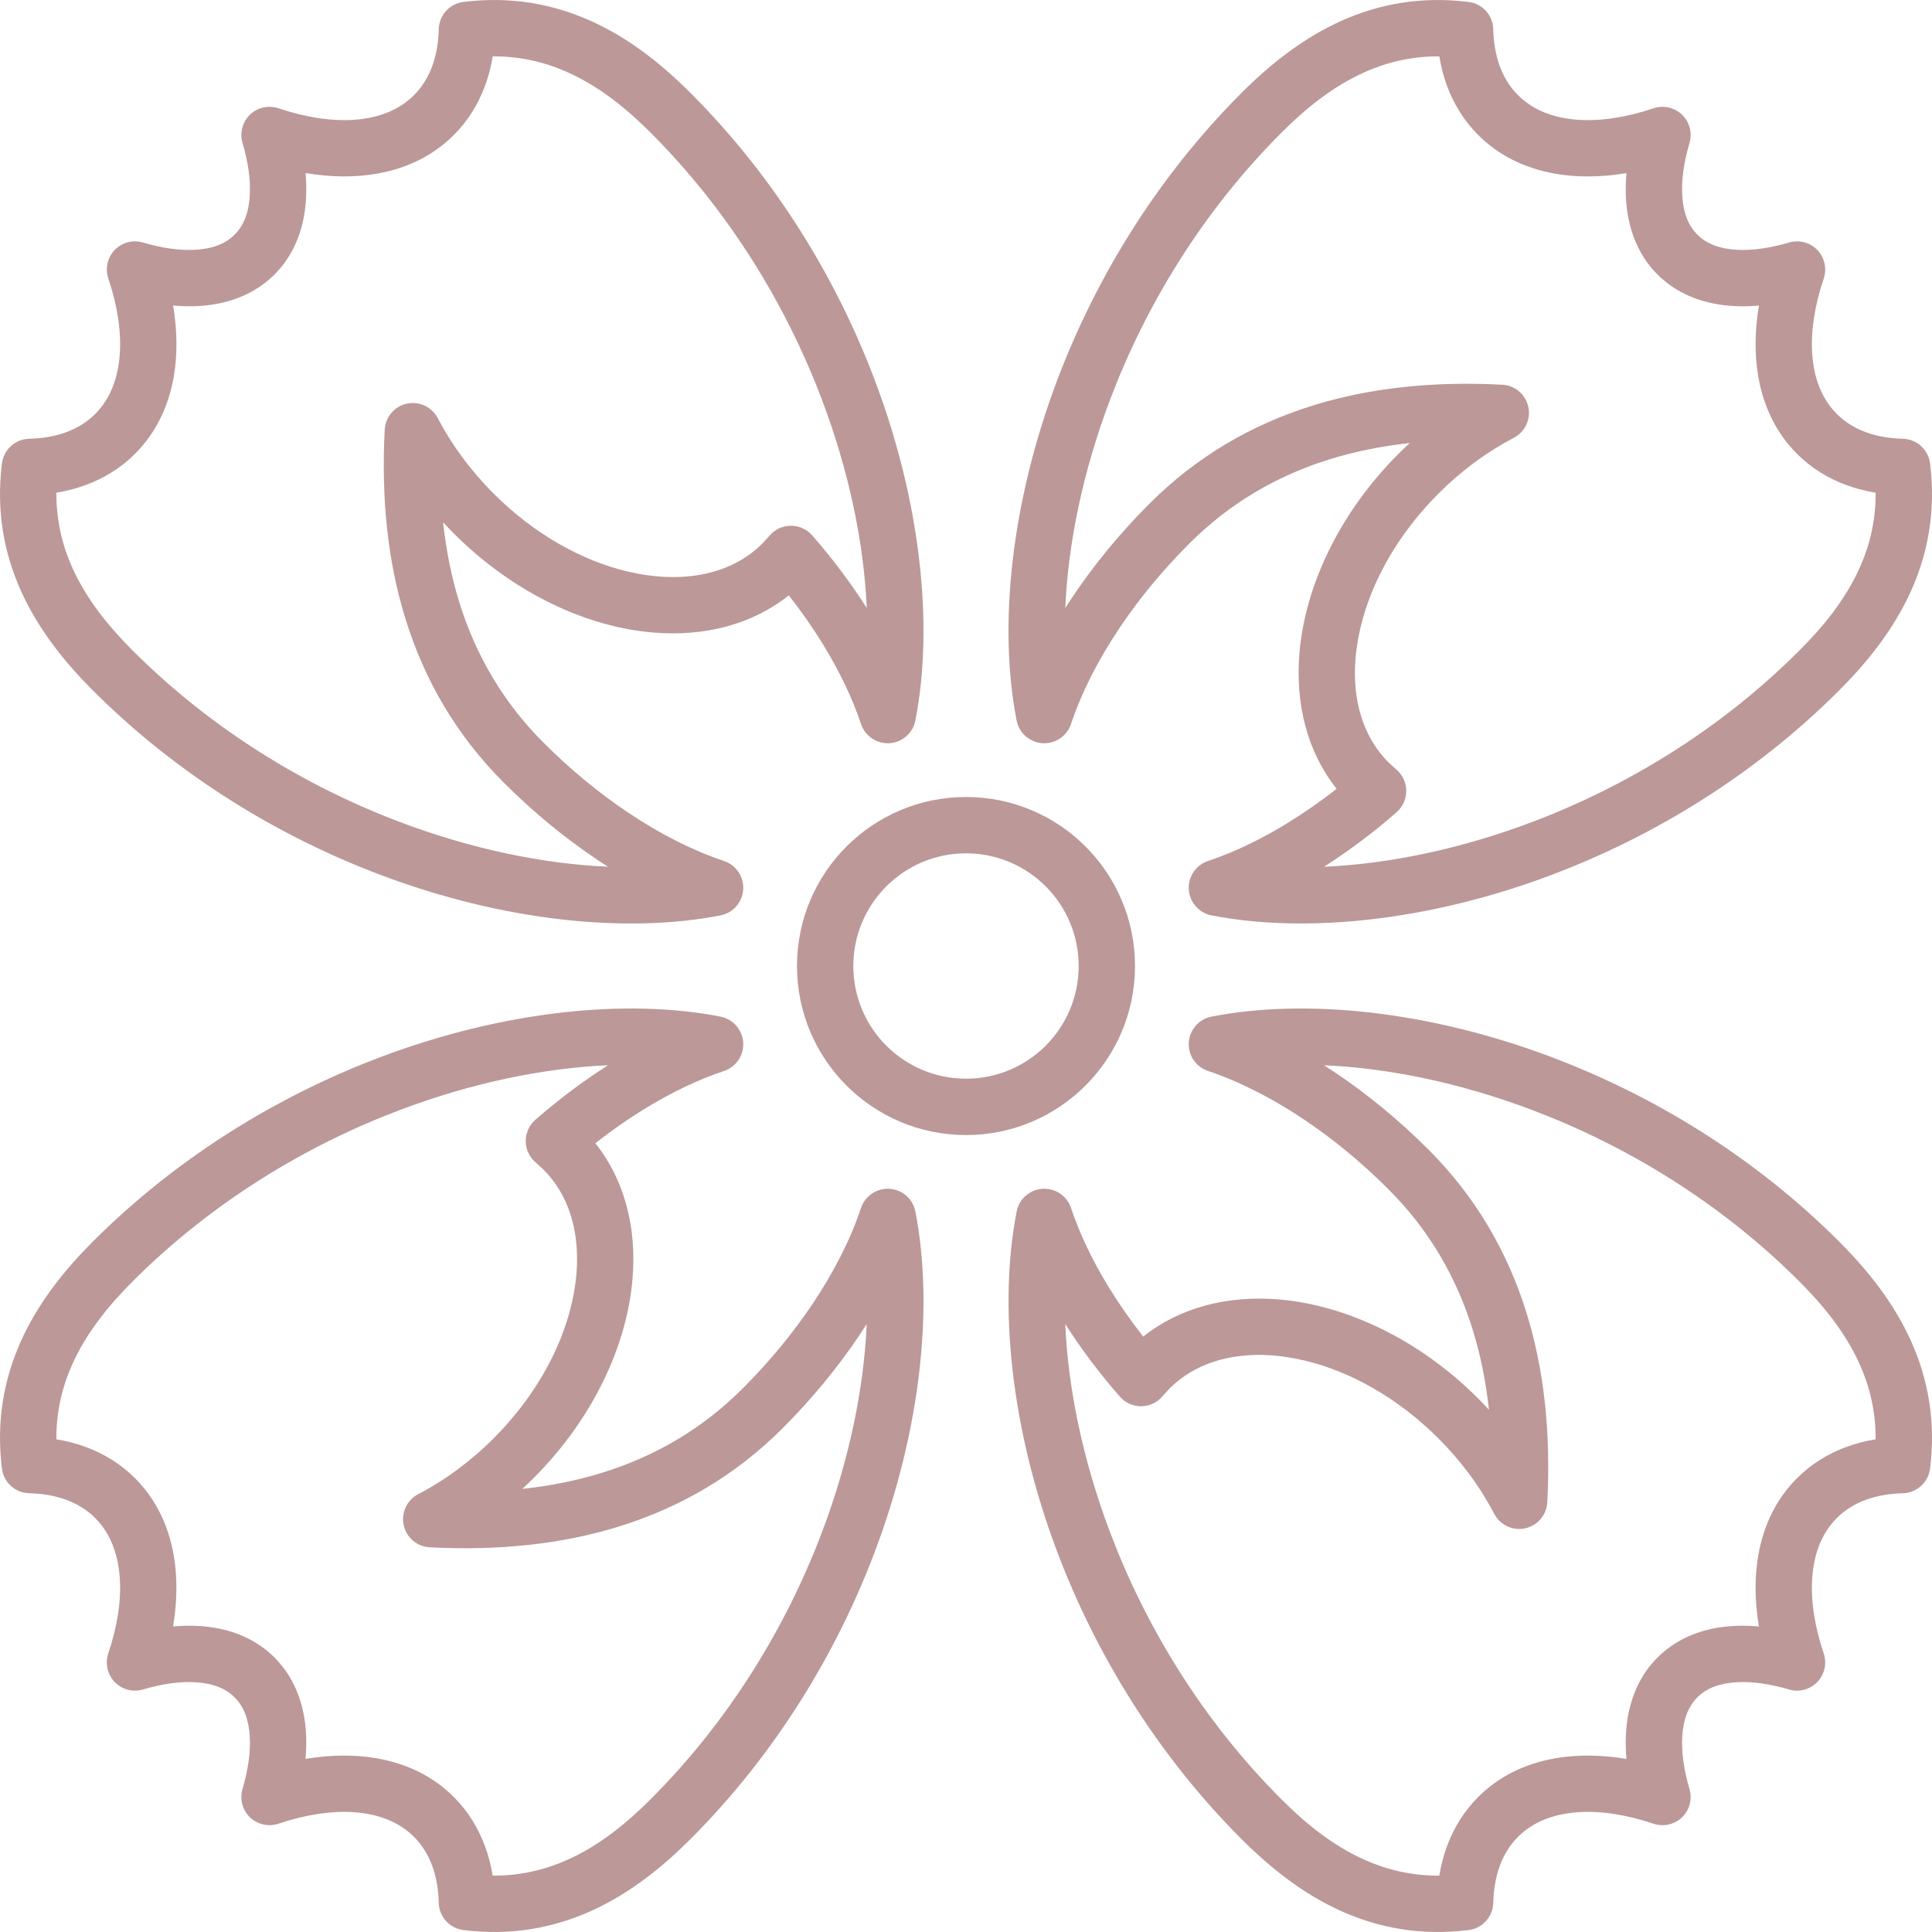
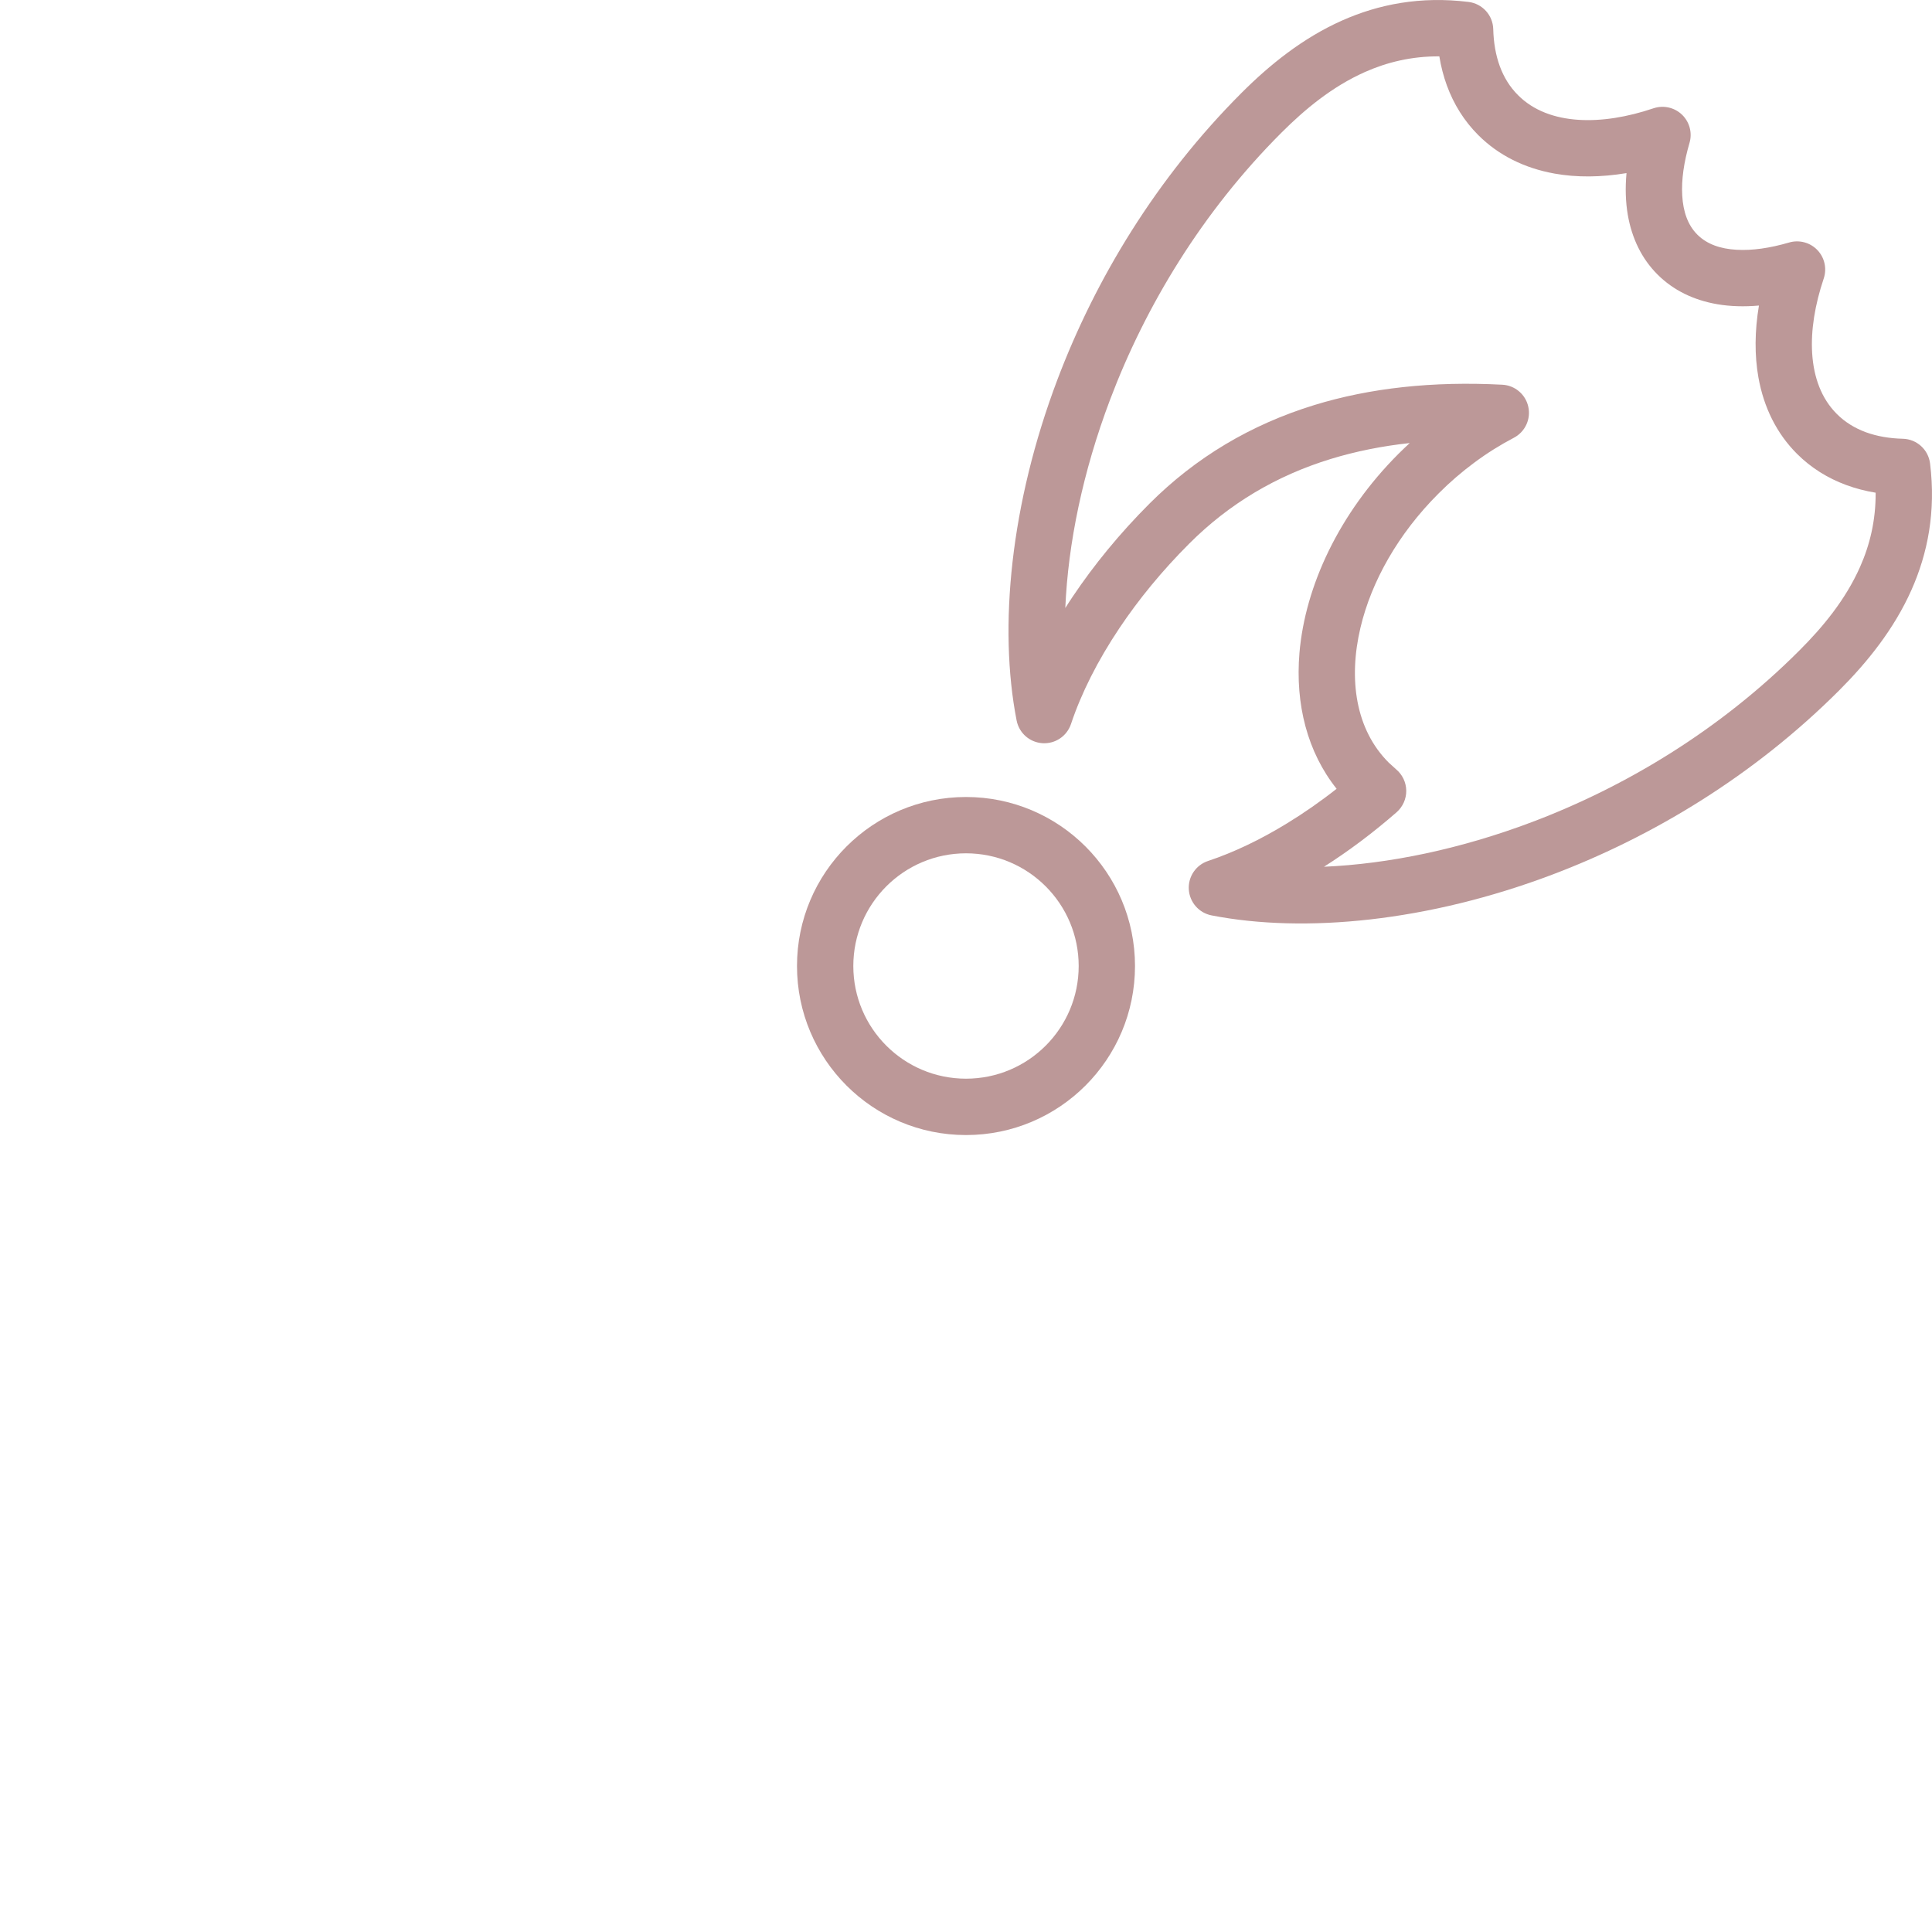
<svg xmlns="http://www.w3.org/2000/svg" width="40" height="40" viewBox="0 0 40 40" fill="none">
  <path fill-rule="evenodd" clip-rule="evenodd" d="M29.187 9.173C28.611 9.235 28.067 9.345 27.553 9.502C26.421 9.849 25.445 10.432 24.626 11.251C24.062 11.814 23.577 12.406 23.178 13.002C22.727 13.675 22.387 14.351 22.174 14.989C22.09 15.241 21.847 15.404 21.583 15.387C21.318 15.37 21.099 15.177 21.048 14.917C20.67 12.982 20.922 10.428 21.891 7.864C22.679 5.78 23.939 3.689 25.705 1.923C26.286 1.342 26.972 0.787 27.786 0.425C28.542 0.089 29.407 -0.083 30.404 0.04C30.691 0.075 30.909 0.315 30.916 0.604C30.923 0.878 30.966 1.136 31.051 1.369C31.135 1.598 31.26 1.802 31.43 1.971C31.749 2.291 32.187 2.449 32.684 2.481C33.16 2.511 33.688 2.426 34.234 2.242C34.44 2.173 34.668 2.224 34.825 2.375C34.981 2.526 35.041 2.751 34.979 2.96C34.864 3.353 34.809 3.722 34.829 4.05C34.848 4.376 34.941 4.658 35.142 4.858C35.343 5.059 35.624 5.152 35.95 5.171C36.279 5.191 36.647 5.136 37.041 5.021C37.249 4.96 37.475 5.019 37.626 5.176C37.777 5.333 37.827 5.56 37.758 5.767C37.575 6.312 37.489 6.84 37.519 7.317C37.551 7.813 37.709 8.251 38.029 8.57C38.198 8.74 38.403 8.865 38.631 8.949C38.864 9.034 39.122 9.077 39.396 9.084C39.685 9.091 39.925 9.309 39.96 9.596C40.083 10.593 39.911 11.458 39.575 12.214C39.213 13.028 38.658 13.714 38.077 14.295C36.31 16.061 34.22 17.321 32.136 18.109C29.572 19.078 27.018 19.329 25.083 18.952C24.823 18.901 24.63 18.681 24.613 18.416C24.596 18.152 24.759 17.91 25.01 17.826C25.541 17.649 26.096 17.385 26.654 17.042C26.995 16.833 27.337 16.596 27.673 16.331C27.07 15.574 26.814 14.584 26.904 13.517C27.021 12.142 27.719 10.631 28.955 9.395C29.032 9.319 29.109 9.245 29.187 9.173L29.187 9.173ZM36.417 6.326C36.111 6.353 35.822 6.344 35.557 6.299C35.062 6.214 34.642 6.008 34.317 5.683C33.992 5.359 33.786 4.938 33.701 4.444C33.656 4.179 33.647 3.89 33.675 3.584C33.145 3.672 32.642 3.676 32.186 3.594C31.566 3.483 31.026 3.217 30.605 2.796C30.315 2.506 30.099 2.16 29.956 1.77C29.887 1.58 29.834 1.378 29.8 1.167C29.228 1.163 28.717 1.288 28.26 1.491C27.581 1.793 27.015 2.263 26.53 2.748C24.887 4.391 23.715 6.338 22.982 8.277C22.419 9.766 22.113 11.251 22.056 12.588C22.105 12.51 22.156 12.431 22.209 12.353C22.648 11.698 23.181 11.045 23.801 10.425C24.755 9.472 25.892 8.792 27.212 8.386C28.366 8.032 29.663 7.89 31.103 7.965C31.365 7.978 31.587 8.166 31.642 8.423C31.698 8.68 31.575 8.942 31.342 9.064C31.063 9.21 30.787 9.382 30.52 9.581C30.265 9.77 30.017 9.983 29.781 10.22C28.944 11.057 28.393 12.04 28.167 12.995C27.913 14.069 28.069 15.106 28.75 15.787L28.904 15.927C29.035 16.036 29.112 16.197 29.115 16.368C29.117 16.539 29.044 16.703 28.916 16.816C28.423 17.246 27.917 17.624 27.412 17.945C28.749 17.887 30.234 17.581 31.723 17.018C33.662 16.285 35.609 15.114 37.252 13.47C37.737 12.986 38.207 12.42 38.509 11.741C38.713 11.283 38.837 10.772 38.833 10.201C38.622 10.166 38.421 10.114 38.23 10.044C37.84 9.901 37.494 9.685 37.204 9.395C36.783 8.974 36.517 8.435 36.406 7.814C36.325 7.358 36.328 6.855 36.417 6.326L36.417 6.326Z" fill="#BC9898" />
-   <path fill-rule="evenodd" clip-rule="evenodd" d="M9.174 10.813C9.236 11.389 9.345 11.933 9.502 12.446C9.849 13.579 10.432 14.555 11.251 15.374C11.814 15.938 12.407 16.423 13.002 16.822C13.675 17.273 14.351 17.613 14.99 17.826C15.241 17.91 15.404 18.153 15.387 18.417C15.37 18.682 15.177 18.901 14.917 18.952C12.982 19.33 10.428 19.078 7.865 18.109C5.781 17.321 3.69 16.061 1.923 14.295C1.342 13.714 0.787 13.028 0.425 12.214C0.089 11.458 -0.083 10.593 0.04 9.596C0.075 9.309 0.315 9.091 0.604 9.084C0.879 9.077 1.136 9.034 1.369 8.949C1.598 8.865 1.802 8.74 1.972 8.57C2.291 8.251 2.449 7.813 2.481 7.316C2.511 6.84 2.426 6.312 2.243 5.766C2.173 5.56 2.225 5.332 2.375 5.175C2.526 5.019 2.751 4.959 2.96 5.021C3.353 5.136 3.722 5.191 4.05 5.171C4.376 5.152 4.658 5.059 4.858 4.858C5.06 4.657 5.152 4.376 5.171 4.05C5.191 3.721 5.137 3.353 5.021 2.959C4.96 2.751 5.019 2.525 5.176 2.374C5.333 2.223 5.56 2.173 5.767 2.242C6.313 2.425 6.84 2.511 7.317 2.481C7.813 2.449 8.251 2.291 8.57 1.971C8.74 1.802 8.865 1.597 8.949 1.369C9.034 1.136 9.078 0.878 9.084 0.604C9.091 0.315 9.309 0.075 9.596 0.04C10.593 -0.083 11.458 0.089 12.214 0.425C13.029 0.787 13.714 1.342 14.295 1.923C16.061 3.689 17.321 5.78 18.109 7.864C19.078 10.428 19.33 12.982 18.952 14.917C18.901 15.177 18.681 15.37 18.417 15.387C18.153 15.404 17.91 15.241 17.826 14.989C17.649 14.459 17.385 13.904 17.043 13.346C16.834 13.005 16.596 12.663 16.331 12.326C15.574 12.93 14.585 13.186 13.517 13.095C12.142 12.979 10.631 12.281 9.395 11.044C9.319 10.968 9.245 10.891 9.173 10.813L9.174 10.813ZM6.326 3.583C6.353 3.889 6.344 4.178 6.299 4.443C6.215 4.938 6.008 5.358 5.683 5.683C5.359 6.008 4.938 6.214 4.444 6.299C4.179 6.344 3.89 6.353 3.584 6.325C3.672 6.855 3.676 7.358 3.595 7.814C3.483 8.434 3.218 8.973 2.796 9.395C2.506 9.685 2.16 9.9 1.771 10.043C1.58 10.113 1.378 10.166 1.167 10.2C1.163 10.772 1.288 11.283 1.491 11.74C1.793 12.419 2.264 12.985 2.748 13.47C4.392 15.113 6.338 16.285 8.277 17.018C9.767 17.581 11.251 17.887 12.588 17.944C12.51 17.895 12.431 17.844 12.353 17.791C11.698 17.352 11.045 16.819 10.426 16.199C9.472 15.245 8.792 14.108 8.387 12.788C8.033 11.634 7.89 10.337 7.965 8.897C7.979 8.635 8.166 8.413 8.423 8.358C8.68 8.302 8.943 8.425 9.064 8.658C9.21 8.937 9.383 9.213 9.581 9.48C9.771 9.735 9.983 9.983 10.22 10.219C11.057 11.056 12.041 11.607 12.996 11.833C14.07 12.086 15.107 11.931 15.787 11.25L15.927 11.097C16.036 10.965 16.197 10.887 16.369 10.885C16.539 10.883 16.703 10.955 16.816 11.084C17.246 11.577 17.624 12.083 17.945 12.588C17.887 11.251 17.581 9.766 17.018 8.277C16.285 6.338 15.114 4.391 13.471 2.747C12.986 2.263 12.42 1.793 11.741 1.491C11.283 1.287 10.772 1.163 10.201 1.167C10.167 1.378 10.114 1.579 10.044 1.77C9.901 2.16 9.685 2.506 9.395 2.796C8.974 3.217 8.435 3.483 7.815 3.594C7.359 3.675 6.855 3.672 6.327 3.583L6.326 3.583Z" fill="#BC9898" />
-   <path fill-rule="evenodd" clip-rule="evenodd" d="M10.813 30.826C11.389 30.765 11.933 30.655 12.446 30.498C13.579 30.151 14.555 29.568 15.374 28.749C15.938 28.186 16.423 27.593 16.822 26.998C17.273 26.325 17.613 25.649 17.826 25.01C17.91 24.759 18.153 24.596 18.417 24.613C18.682 24.63 18.901 24.823 18.952 25.083C19.33 27.018 19.078 29.572 18.109 32.135C17.321 34.219 16.061 36.31 14.295 38.077C13.714 38.658 13.028 39.213 12.214 39.575C11.458 39.911 10.593 40.083 9.596 39.96C9.309 39.925 9.091 39.685 9.084 39.396C9.077 39.121 9.034 38.864 8.949 38.631C8.865 38.402 8.74 38.198 8.57 38.028C8.25 37.709 7.813 37.551 7.316 37.519C6.84 37.489 6.312 37.574 5.766 37.757C5.56 37.827 5.332 37.775 5.175 37.625C5.019 37.474 4.959 37.249 5.021 37.04C5.136 36.647 5.191 36.278 5.171 35.95C5.152 35.624 5.059 35.342 4.858 35.142C4.657 34.941 4.376 34.848 4.05 34.829C3.721 34.809 3.353 34.863 2.959 34.979C2.751 35.04 2.525 34.981 2.374 34.824C2.223 34.667 2.173 34.44 2.242 34.233C2.425 33.687 2.511 33.16 2.481 32.683C2.449 32.187 2.291 31.749 1.971 31.43C1.802 31.26 1.597 31.135 1.369 31.051C1.136 30.966 0.878 30.922 0.604 30.916C0.315 30.909 0.075 30.691 0.04 30.404C-0.083 29.407 0.089 28.542 0.425 27.786C0.787 26.971 1.342 26.286 1.923 25.705C3.689 23.939 5.78 22.679 7.864 21.891C10.428 20.922 12.982 20.67 14.917 21.048C15.177 21.099 15.37 21.319 15.387 21.583C15.404 21.847 15.241 22.09 14.989 22.174C14.459 22.351 13.904 22.615 13.346 22.957C13.005 23.166 12.663 23.404 12.326 23.669C12.93 24.426 13.186 25.416 13.095 26.483C12.979 27.858 12.281 29.369 11.044 30.605C10.968 30.681 10.891 30.755 10.813 30.827L10.813 30.826ZM3.583 33.674C3.889 33.647 4.178 33.656 4.443 33.701C4.938 33.785 5.358 33.992 5.683 34.317C6.008 34.641 6.214 35.062 6.299 35.556C6.344 35.821 6.353 36.11 6.325 36.416C6.855 36.328 7.358 36.324 7.814 36.406C8.434 36.517 8.973 36.782 9.395 37.204C9.685 37.494 9.9 37.84 10.043 38.229C10.113 38.42 10.166 38.622 10.2 38.833C10.772 38.837 11.283 38.712 11.74 38.509C12.419 38.207 12.985 37.736 13.47 37.252C15.113 35.608 16.285 33.662 17.018 31.723C17.581 30.233 17.887 28.749 17.944 27.412C17.895 27.49 17.844 27.569 17.791 27.647C17.352 28.302 16.819 28.955 16.199 29.574C15.245 30.528 14.108 31.208 12.788 31.613C11.634 31.967 10.337 32.11 8.897 32.035C8.635 32.022 8.413 31.834 8.358 31.577C8.302 31.32 8.425 31.057 8.658 30.936C8.937 30.79 9.213 30.617 9.48 30.419C9.735 30.229 9.983 30.017 10.219 29.78C11.056 28.943 11.607 27.959 11.833 27.004C12.086 25.93 11.931 24.893 11.25 24.213L11.097 24.073C10.965 23.964 10.887 23.803 10.885 23.631C10.883 23.461 10.955 23.297 11.084 23.184C11.577 22.754 12.083 22.376 12.588 22.055C11.251 22.113 9.766 22.419 8.277 22.982C6.338 23.715 4.391 24.886 2.747 26.529C2.263 27.014 1.793 27.58 1.491 28.259C1.287 28.717 1.163 29.228 1.167 29.799C1.378 29.834 1.579 29.886 1.77 29.956C2.16 30.099 2.506 30.315 2.796 30.605C3.217 31.026 3.483 31.565 3.594 32.185C3.675 32.642 3.672 33.145 3.583 33.673L3.583 33.674Z" fill="#BC9898" />
-   <path fill-rule="evenodd" clip-rule="evenodd" d="M30.827 29.187C30.765 28.611 30.655 28.066 30.498 27.553C30.151 26.421 29.568 25.444 28.75 24.626C28.186 24.062 27.593 23.576 26.998 23.178C26.325 22.727 25.649 22.387 25.011 22.173C24.759 22.089 24.596 21.847 24.613 21.583C24.63 21.318 24.823 21.098 25.083 21.048C27.018 20.67 29.572 20.922 32.136 21.891C34.22 22.679 36.311 23.939 38.077 25.705C38.658 26.286 39.213 26.971 39.575 27.786C39.911 28.542 40.083 29.407 39.96 30.404C39.925 30.691 39.685 30.909 39.396 30.916C39.122 30.923 38.864 30.966 38.632 31.051C38.403 31.135 38.199 31.26 38.029 31.43C37.709 31.749 37.551 32.187 37.519 32.684C37.489 33.16 37.574 33.687 37.758 34.233C37.827 34.44 37.776 34.667 37.625 34.824C37.474 34.98 37.249 35.041 37.04 34.979C36.648 34.863 36.278 34.809 35.95 34.829C35.624 34.848 35.343 34.94 35.142 35.142C34.941 35.343 34.849 35.624 34.829 35.95C34.809 36.279 34.864 36.647 34.979 37.041C35.04 37.249 34.981 37.475 34.824 37.626C34.667 37.776 34.44 37.827 34.233 37.758C33.688 37.574 33.16 37.489 32.683 37.519C32.187 37.551 31.75 37.709 31.43 38.028C31.26 38.198 31.135 38.403 31.051 38.631C30.966 38.864 30.923 39.122 30.916 39.396C30.909 39.685 30.691 39.925 30.404 39.96C29.407 40.083 28.542 39.911 27.786 39.575C26.972 39.213 26.286 38.657 25.705 38.077C23.939 36.31 22.679 34.219 21.891 32.135C20.922 29.572 20.671 27.018 21.049 25.083C21.099 24.823 21.319 24.63 21.584 24.613C21.848 24.596 22.09 24.759 22.174 25.01C22.351 25.54 22.615 26.096 22.958 26.654C23.167 26.995 23.404 27.336 23.669 27.673C24.426 27.069 25.416 26.814 26.483 26.904C27.858 27.021 29.369 27.719 30.605 28.955C30.681 29.031 30.755 29.108 30.827 29.187L30.827 29.187ZM33.674 36.417C33.647 36.11 33.656 35.821 33.701 35.557C33.786 35.062 33.992 34.641 34.317 34.317C34.642 33.992 35.062 33.785 35.556 33.701C35.821 33.656 36.11 33.647 36.416 33.674C36.328 33.145 36.324 32.642 36.406 32.186C36.517 31.565 36.783 31.026 37.204 30.605C37.494 30.315 37.84 30.099 38.23 29.956C38.42 29.886 38.622 29.834 38.833 29.799C38.837 29.228 38.712 28.717 38.509 28.259C38.207 27.58 37.737 27.014 37.252 26.53C35.609 24.887 33.662 23.715 31.723 22.982C30.234 22.419 28.749 22.113 27.412 22.055C27.491 22.105 27.569 22.156 27.647 22.209C28.302 22.648 28.955 23.181 29.575 23.801C30.529 24.755 31.209 25.892 31.614 27.212C31.968 28.366 32.11 29.663 32.035 31.102C32.022 31.365 31.834 31.586 31.577 31.642C31.32 31.698 31.058 31.575 30.936 31.342C30.79 31.062 30.618 30.787 30.42 30.52C30.23 30.264 30.017 30.017 29.78 29.78C28.943 28.943 27.96 28.393 27.005 28.167C25.931 27.913 24.894 28.069 24.213 28.749L24.073 28.903C23.964 29.035 23.803 29.112 23.632 29.115C23.461 29.117 23.297 29.044 23.185 28.915C22.754 28.423 22.376 27.917 22.055 27.412C22.113 28.749 22.419 30.233 22.982 31.723C23.715 33.662 24.886 35.608 26.53 37.252C27.014 37.736 27.58 38.207 28.259 38.509C28.717 38.712 29.228 38.837 29.799 38.833C29.834 38.622 29.887 38.42 29.956 38.23C30.099 37.84 30.315 37.494 30.605 37.204C31.026 36.783 31.565 36.517 32.186 36.406C32.642 36.324 33.145 36.328 33.674 36.417L33.674 36.417Z" fill="#BC9898" />
  <path d="M20 16.501C18.067 16.501 16.501 18.068 16.501 20C16.501 21.933 18.067 23.5 20 23.5C21.933 23.5 23.499 21.933 23.499 20C23.499 18.068 21.933 16.501 20 16.501ZM20 17.667C21.288 17.667 22.333 18.712 22.333 20C22.333 21.289 21.288 22.333 20 22.333C18.712 22.333 17.667 21.289 17.667 20C17.667 18.712 18.712 17.667 20 17.667Z" fill="#BC9898" />
</svg>